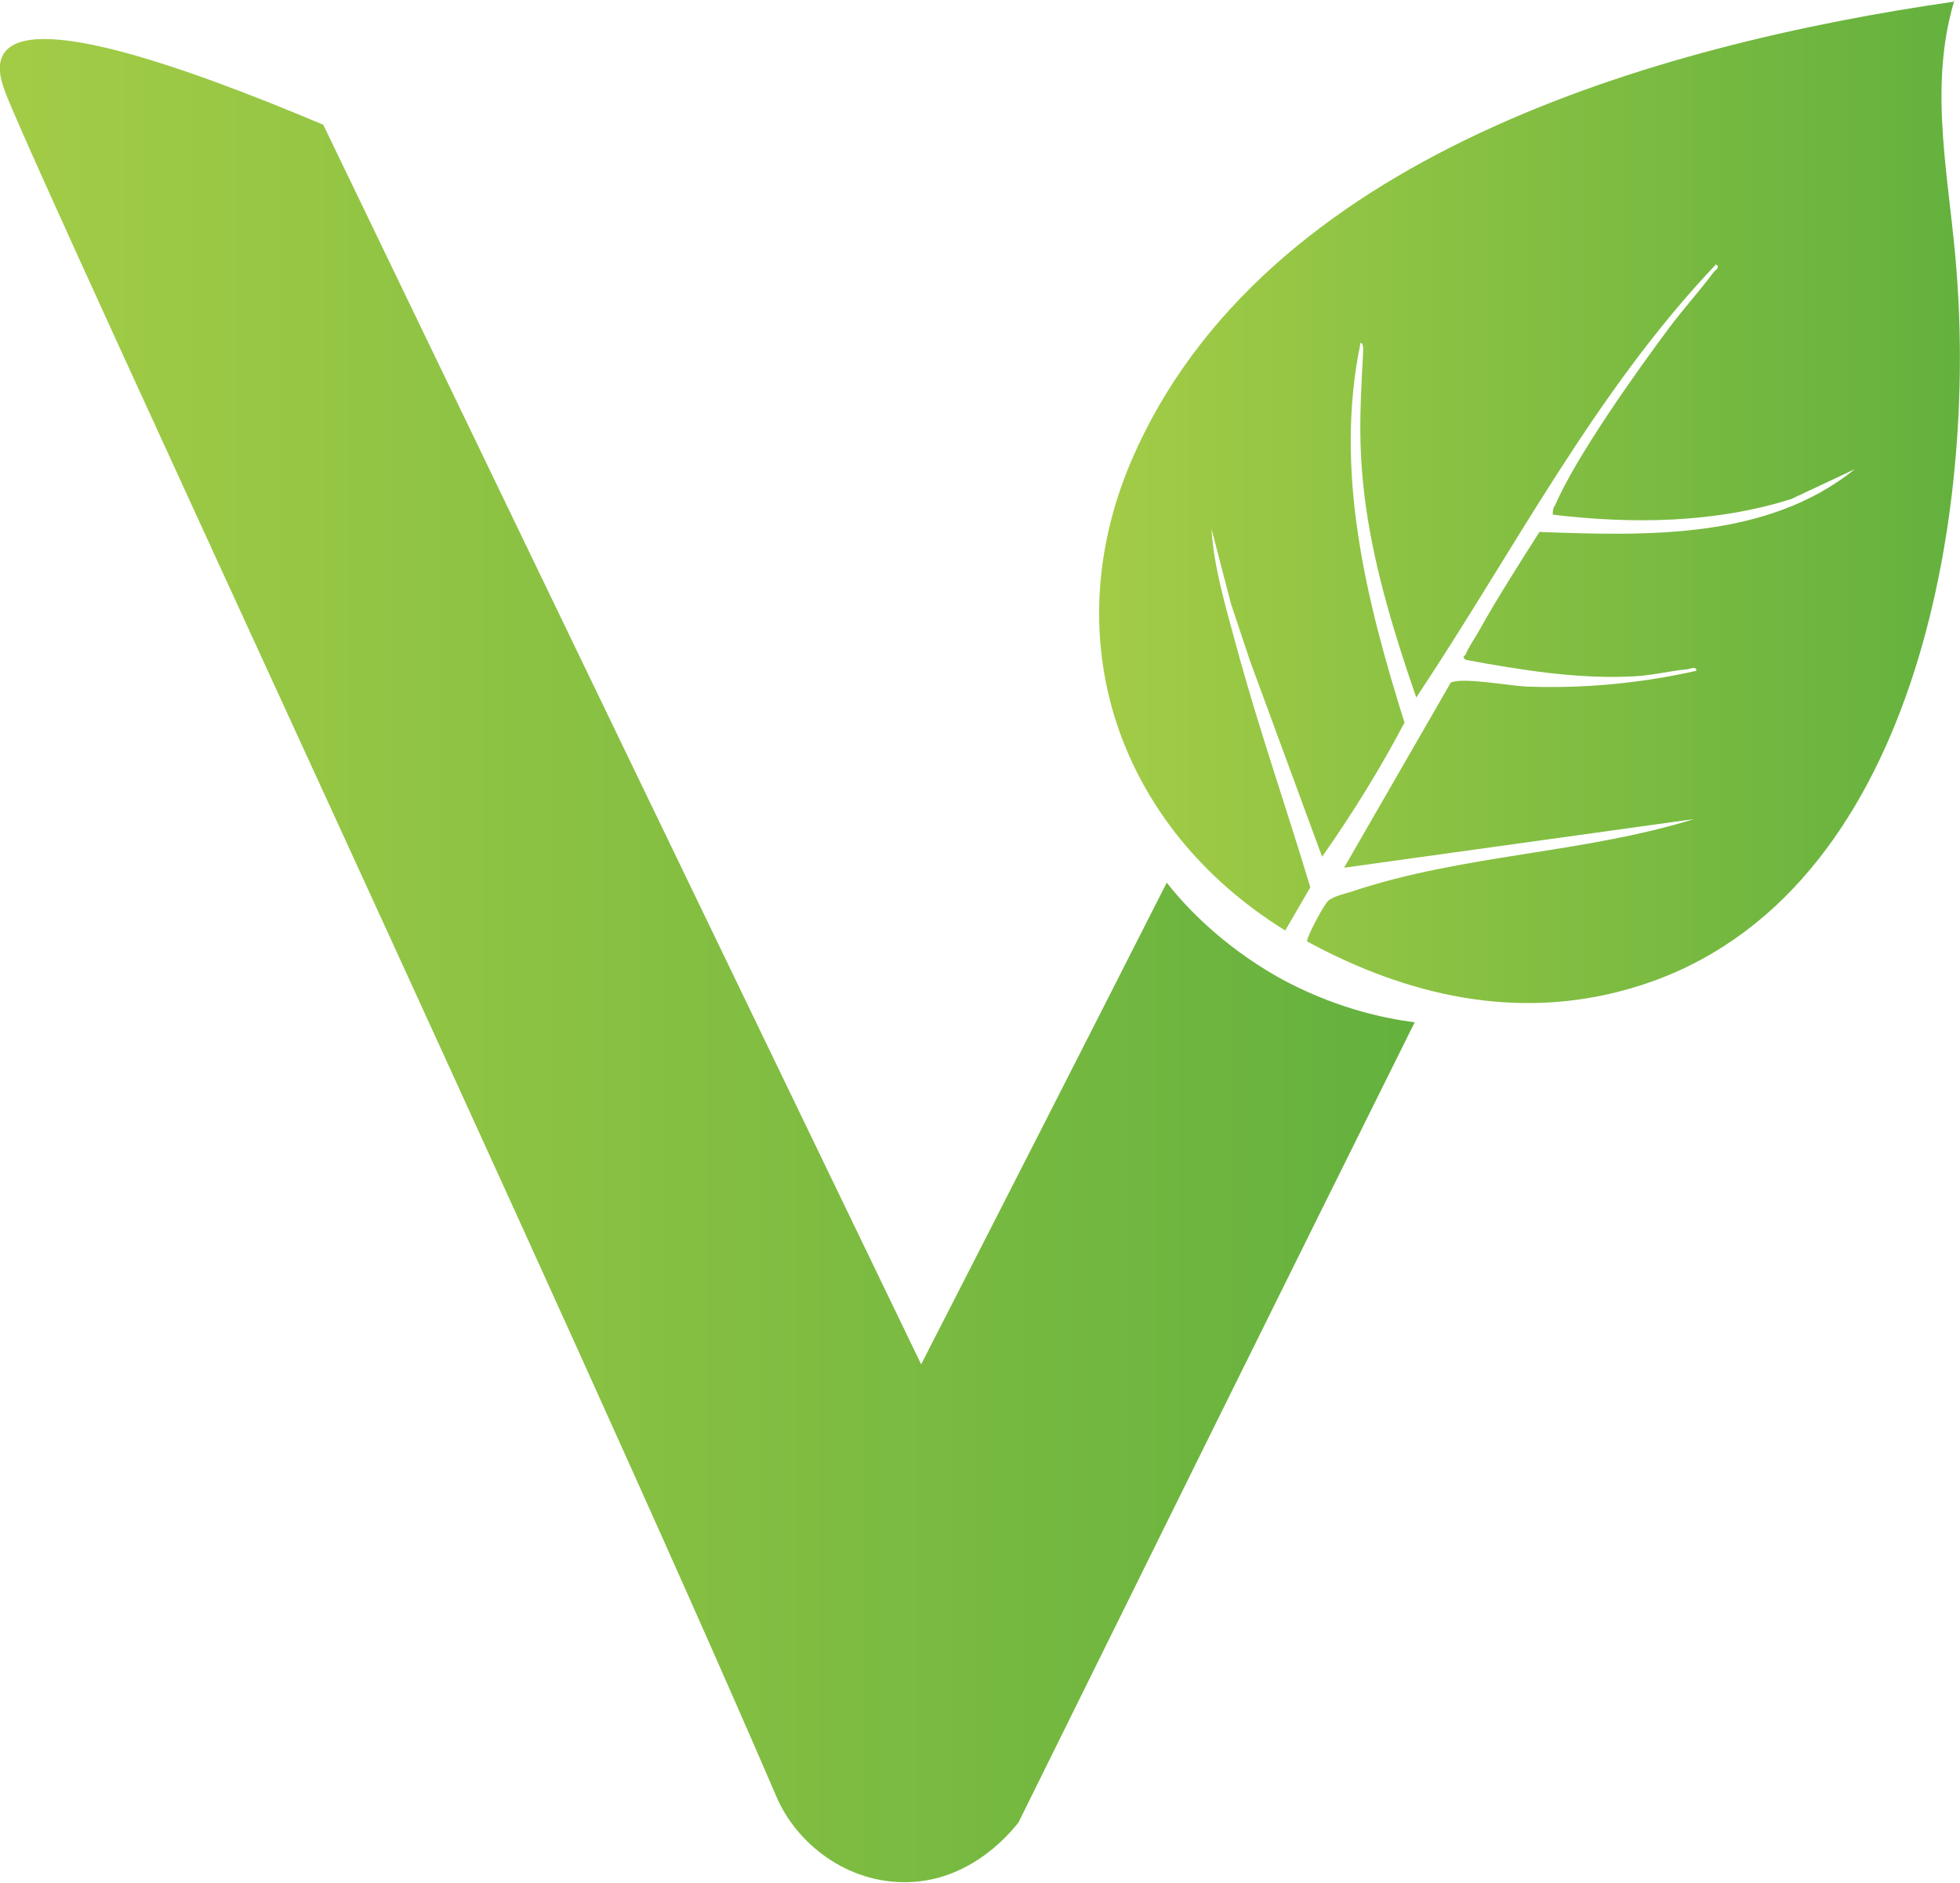
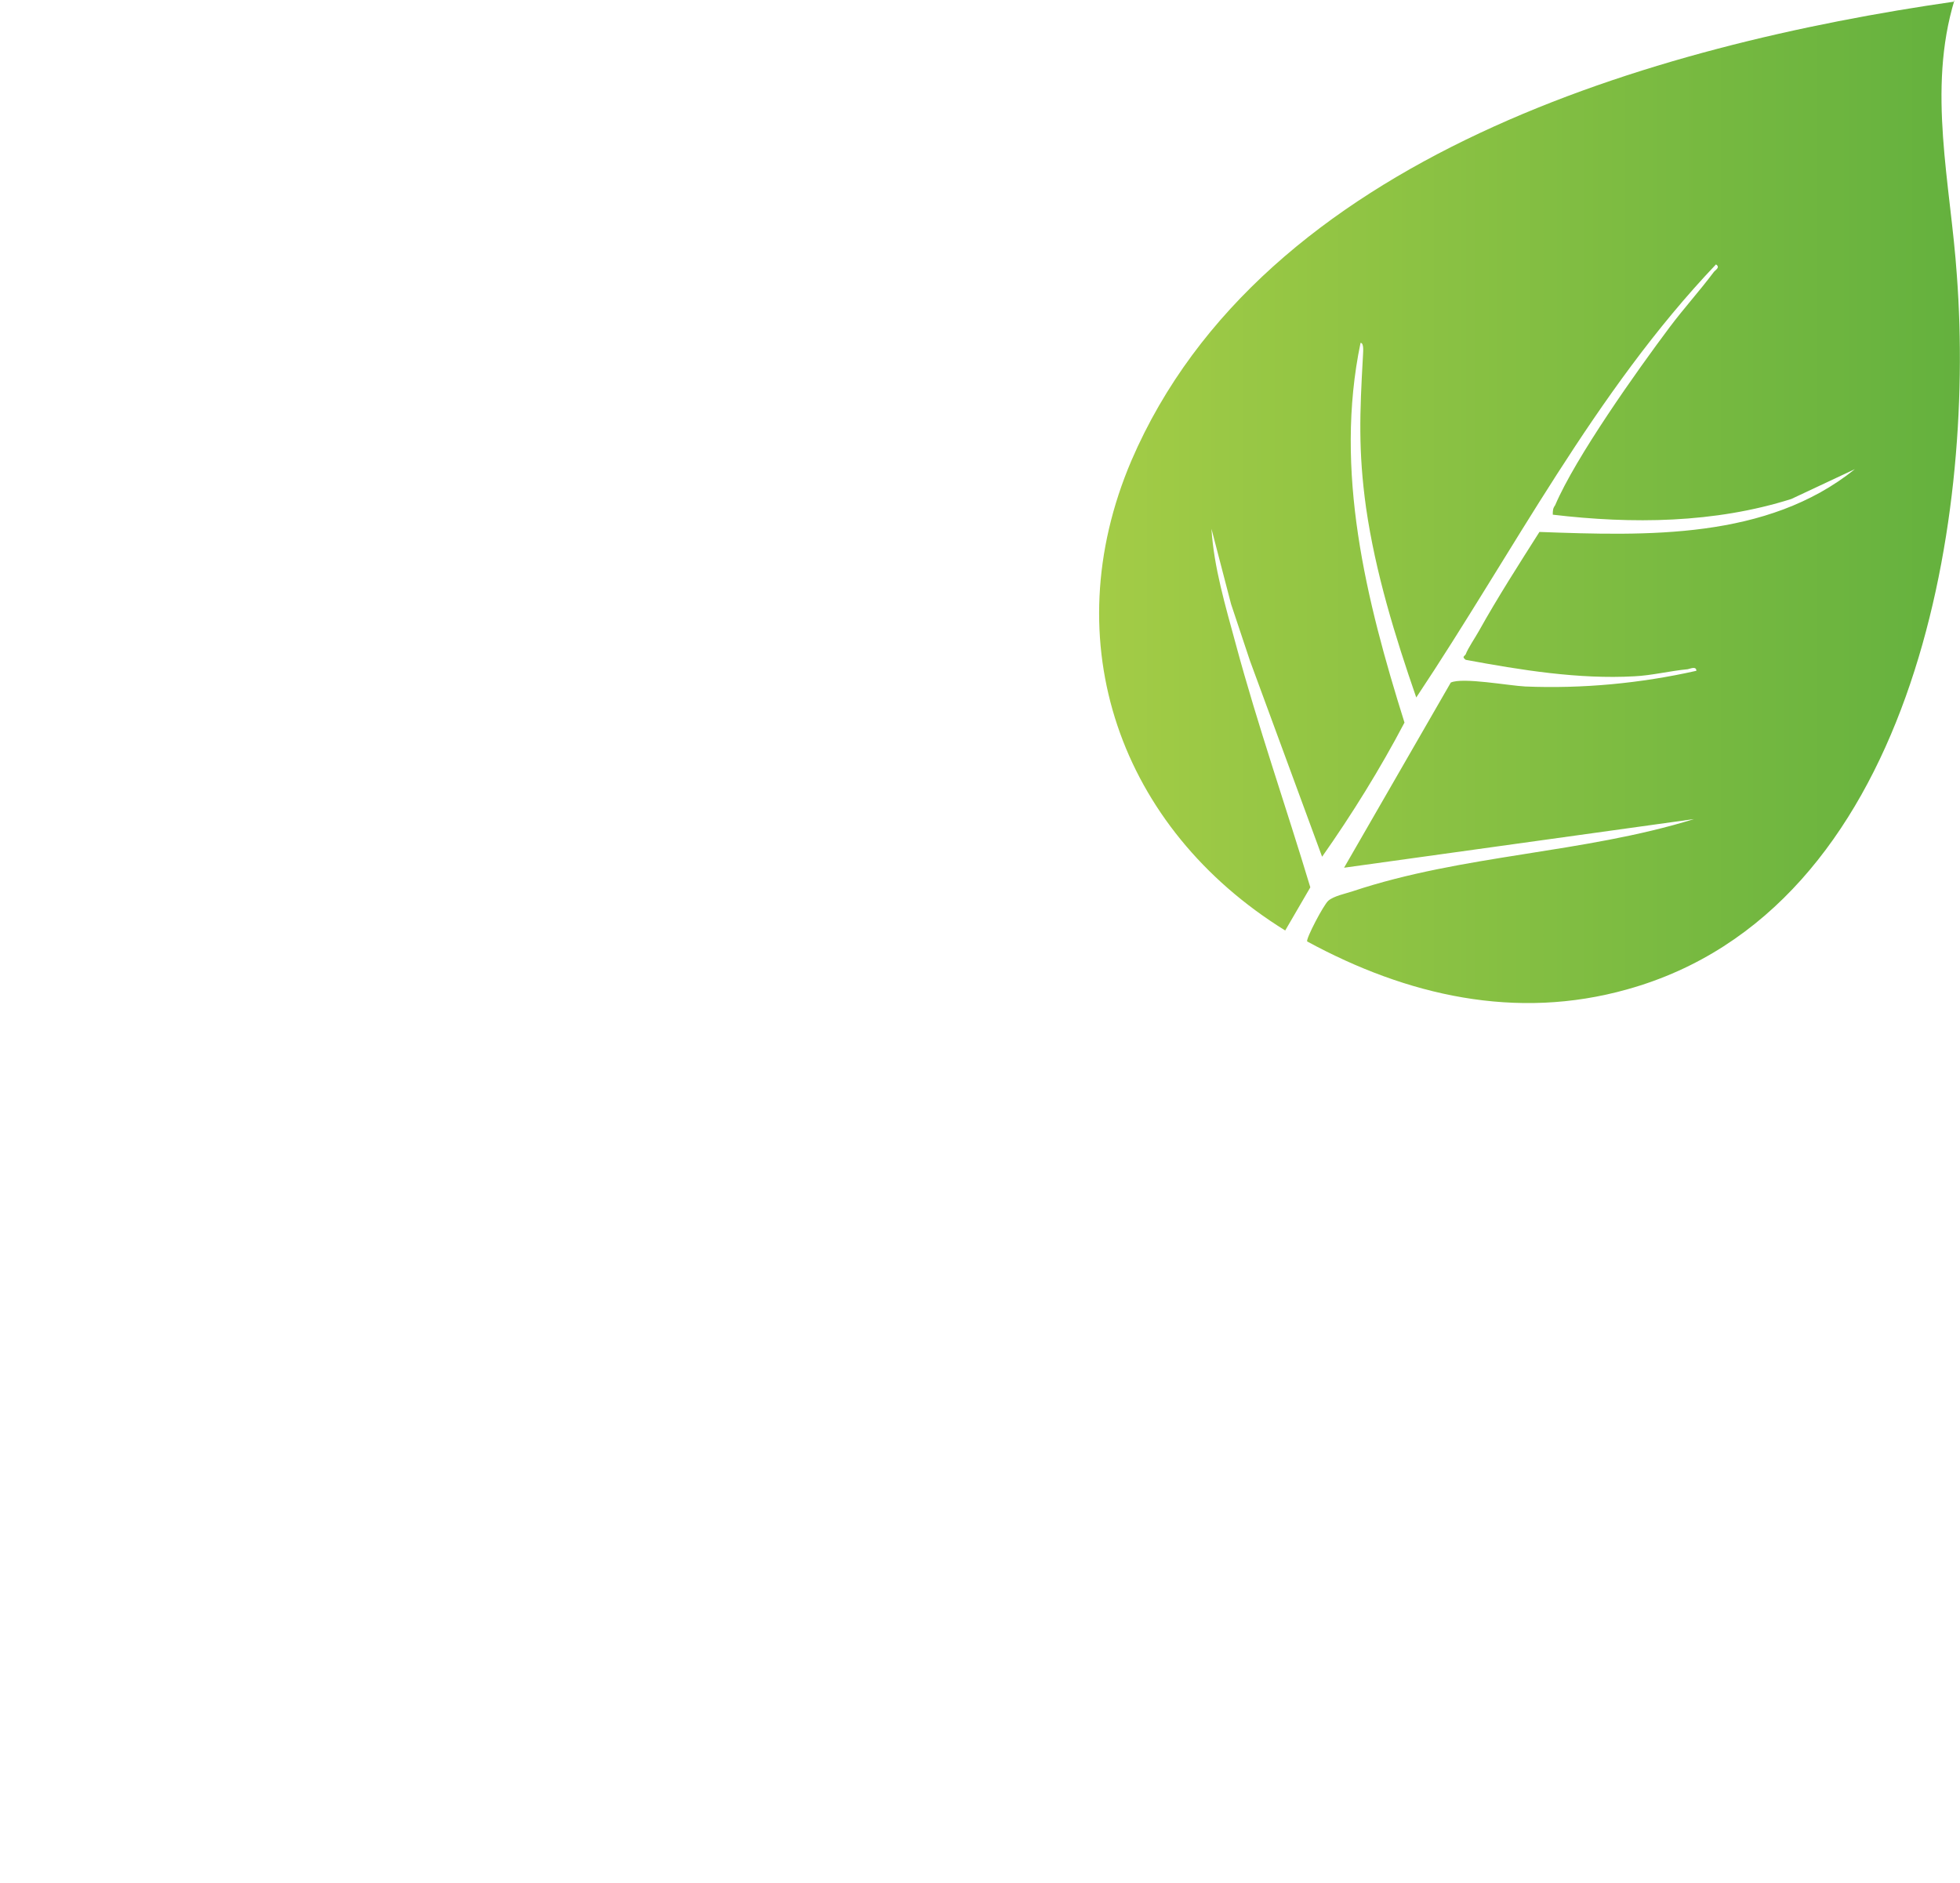
<svg xmlns="http://www.w3.org/2000/svg" xmlns:xlink="http://www.w3.org/1999/xlink" id="Layer_2" data-name="Layer 2" viewBox="0 0 24.98 24">
  <defs>
    <style>
      .cls-1 {
        fill: url(#BIO);
      }

      .cls-2 {
        fill: url(#BIO-2);
      }
    </style>
    <linearGradient id="BIO" x1="14.01" y1="6.39" x2="24.98" y2="6.39" gradientUnits="userSpaceOnUse">
      <stop offset="0" stop-color="#a3cc46" />
      <stop offset="1" stop-color="#64b13e" />
    </linearGradient>
    <linearGradient id="BIO-2" data-name="BIO" x1="0" y1="12.25" x2="18.03" y2="12.25" xlink:href="#BIO" />
  </defs>
  <g id="Layer_1-2" data-name="Layer 1">
    <g>
      <path class="cls-1" d="M24.91,0c-.35,1.15-.05,2.34.03,3.51.24,3.2-.58,8.09-4.2,9.1-1.42.4-2.81.08-4.08-.61-.02-.03.21-.47.27-.52.07-.06.22-.09.31-.12,1.41-.47,2.93-.48,4.35-.92l-4.46.62,1.36-2.36c.15-.07.74.04.95.05.73.03,1.47-.04,2.18-.2,0-.06-.07-.03-.11-.02-.22.02-.46.08-.68.09-.71.04-1.45-.08-2.15-.21-.05-.04-.02-.04,0-.07.03-.08.12-.21.17-.3.24-.43.51-.85.77-1.26,1.37.05,2.9.1,4.02-.8l-.81.38c-.98.31-2.03.32-3.04.2,0-.05,0-.08.03-.12.26-.61,1.04-1.71,1.46-2.27.18-.24.38-.46.56-.7.02-.03.09-.06.03-.1-1.55,1.63-2.58,3.66-3.82,5.52-.27-.78-.52-1.59-.64-2.42-.1-.72-.08-1.21-.04-1.92,0-.04.02-.18-.03-.18-.34,1.63.07,3.28.56,4.84-.31.59-.67,1.17-1.05,1.71l-.92-2.5-.24-.72-.25-.96c.03.49.18.99.31,1.47.28,1.04.64,2.07.95,3.1l-.32.55c-2.1-1.3-2.95-3.67-1.96-5.99,1.67-3.88,6.67-5.3,10.49-5.85Z" />
-       <path class="cls-2" d="M14.87,11.25c-1.04,2.05-2.08,4.09-3.13,6.14C9.2,12.13,6.66,6.86,4.12,1.59,2.27.81.39.17.05.68c-.12.18,0,.44.03.53.67,1.65,7.16,15.52,9.82,21.7.25.58.89,1.1,1.67,1.08.85-.02,1.35-.69,1.41-.76,1.68-3.4,3.36-6.8,5.05-10.2-.4-.05-1.05-.19-1.75-.58-.7-.4-1.16-.88-1.41-1.2Z" />
    </g>
  </g>
</svg>